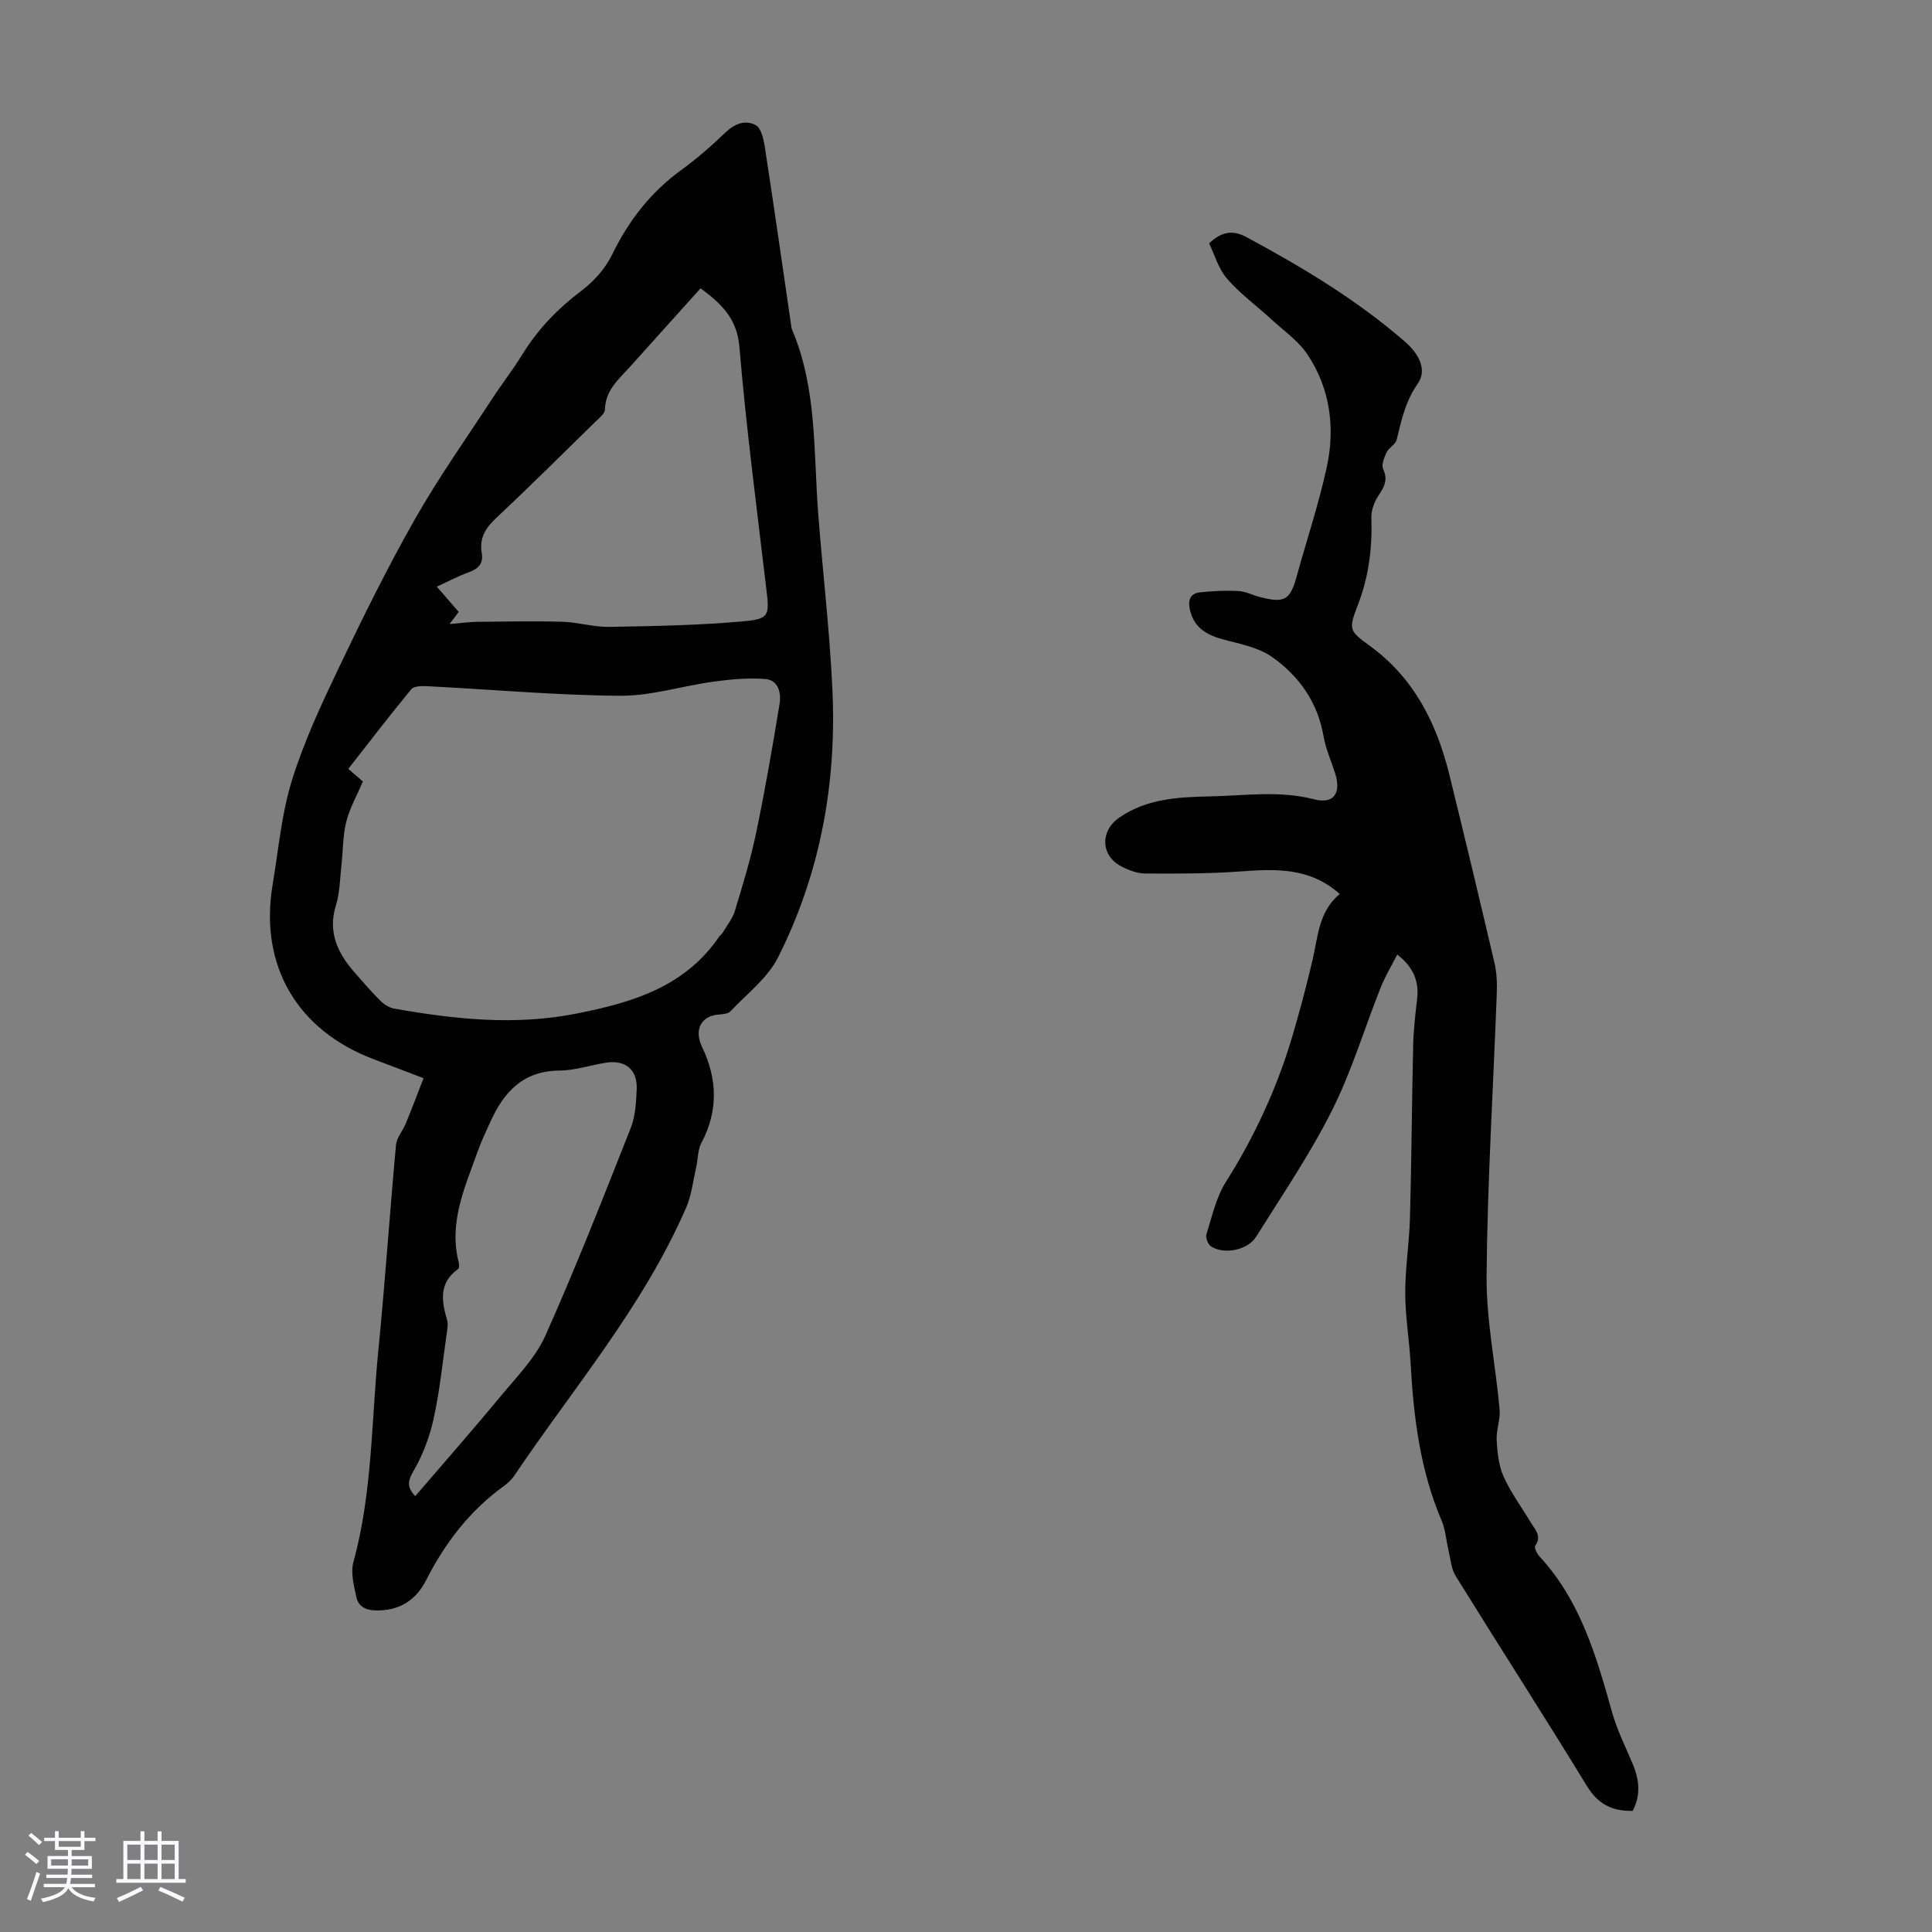
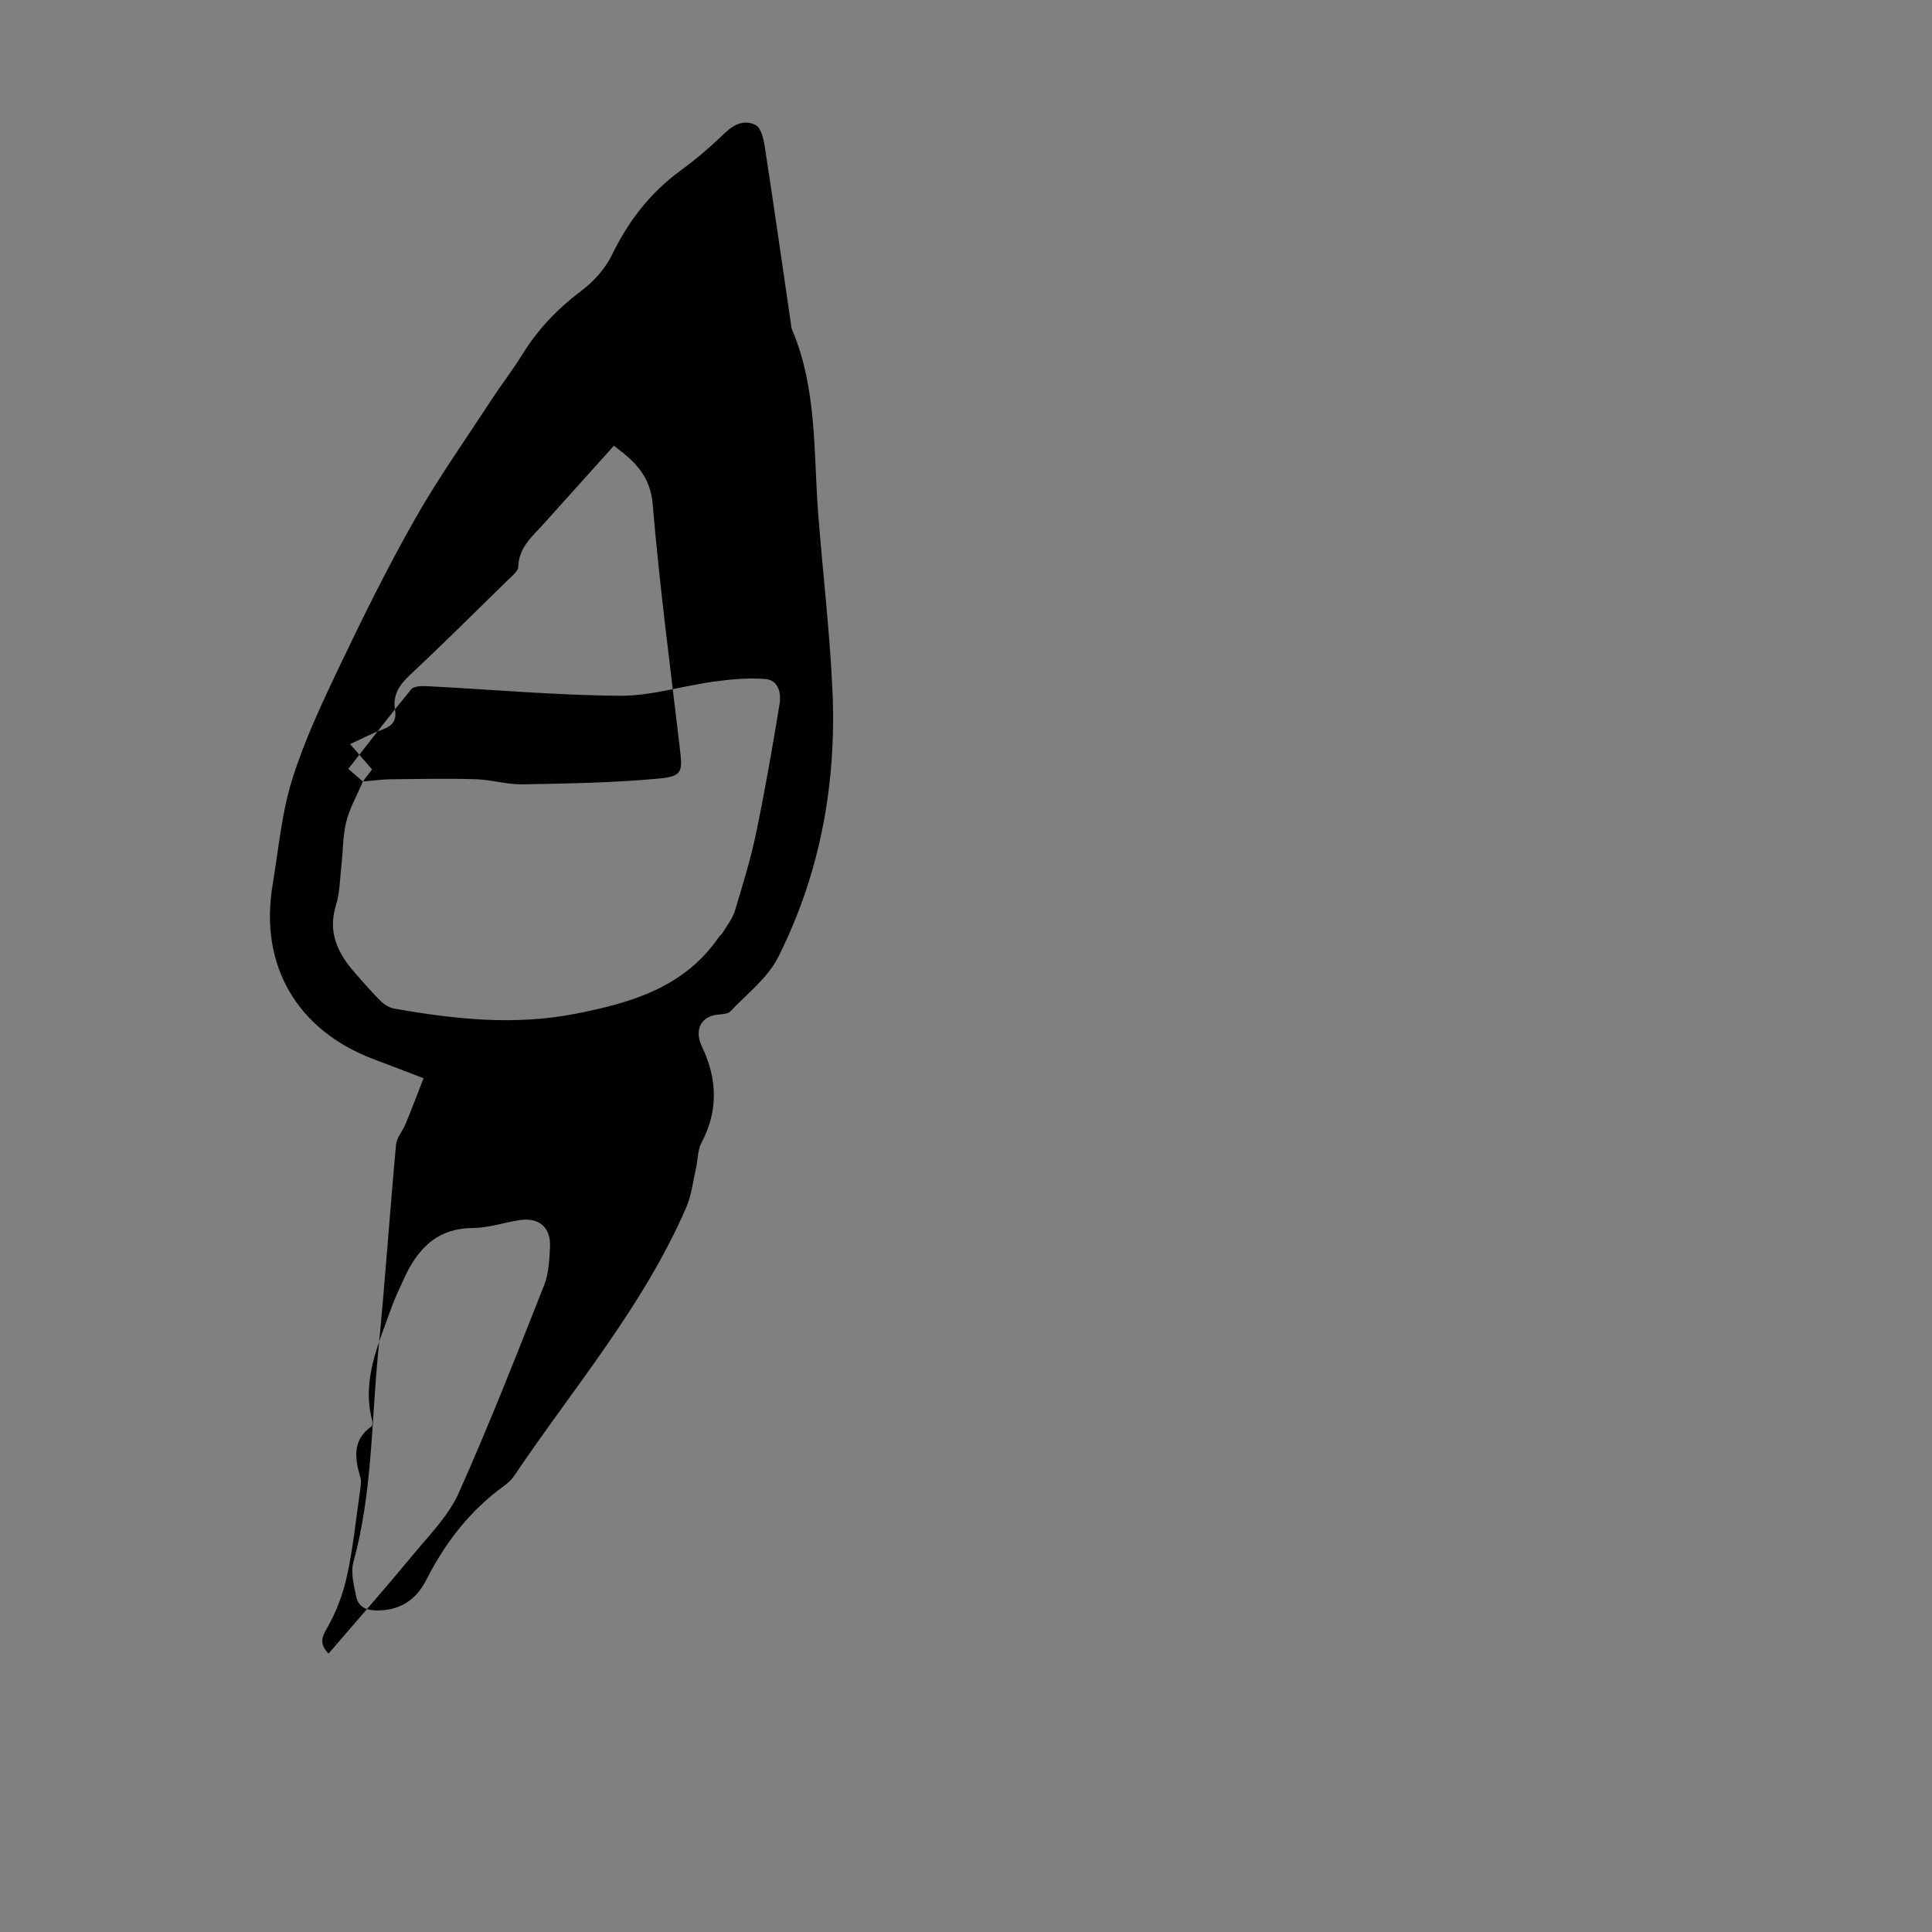
<svg xmlns="http://www.w3.org/2000/svg" enable-background="new 0 0 400 400" viewBox="0 0 400 400">
  <rect x="0" y="0" width="400" height="400" fill="#808080" stroke="none" />
-   <path d="m5.17 384 .55-.58c.85.61 1.65 1.24 2.4 1.87l-.59.64c-.83-.73-1.62-1.38-2.36-1.93m1.22 9.53-.82-.34c.71-1.76 1.37-3.64 1.98-5.63.24.13.5.25.76.36-.6 1.67-1.24 3.54-1.92 5.61m-.5-13.5.57-.54c.56.44 1.31 1.06 2.26 1.87l-.64.64c-.68-.66-1.41-1.32-2.19-1.97m3.25.46h2.24v-1.36h.77v1.36h4.57v-1.36h.76v1.36h2.28v.69h-2.28v1.84h-2.64v1.26h4.18v2.64h-4.21c0 .45-.02.86-.05 1.21h4.32v.69h-4.38c-.04.34-.1.75-.19 1.22h5.15v.69h-4.82c.87 1.19 2.51 1.92 4.93 2.19-.17.31-.3.57-.37.76-2.77-.49-4.52-1.41-5.26-2.76-.56 1.26-2.3 2.23-5.24 2.9-.12-.24-.26-.48-.43-.72 2.73-.55 4.38-1.34 4.96-2.38h-4.38v-.69h4.65c.1-.38.17-.79.21-1.22h-4.32v-.69h4.4c.03-.34.05-.75.05-1.21h-4.2v-2.64h4.23v-1.26h-2.69v-1.84h-2.24zm1.46 4.46v1.29h3.45c.01-.4.02-.57.01-.53v-.32-.45h-3.46zm1.55-2.59h4.57v-1.19h-4.57zm6.11 2.59h-3.42v.77c-.01.19-.01.37-.02.53h3.44z" fill="#fafafc" />
-   <path d="m32.63 379.16h.82v1.98h3.54v7.89h1.46v.78h-14.37v-.78h1.46v-7.89h3.54v-1.98h.82v1.98h2.73zm-3.49 11.48.5.73c-1.61.82-3.28 1.63-5 2.41-.13-.27-.28-.55-.44-.82 1.75-.72 3.4-1.49 4.94-2.32m-2.78-5.55h2.73v-3.18h-2.73zm0 3.95h2.73v-3.2h-2.73zm3.54-3.95h2.73v-3.18h-2.73zm0 3.95h2.73v-3.2h-2.73zm7.89 4.68c-1.84-.92-3.51-1.7-5.02-2.32l.45-.73c1.89.8 3.57 1.55 5.04 2.23zm-1.62-11.81h-2.73v3.18h2.73zm-2.73 7.13h2.73v-3.2h-2.73z" fill="#fafafc" />
  <g fill="#010101">
-     <path d="m87.69 223.23c-4.02-1.53-7.14-2.74-10.27-3.91-15.91-5.97-23.77-19.45-20.98-36.12 1.22-7.28 1.85-14.75 4.03-21.74 2.51-8.05 6.14-15.8 9.79-23.44 4.91-10.29 9.97-20.53 15.59-30.44 4.84-8.54 10.54-16.59 15.91-24.82 2.08-3.19 4.43-6.2 6.42-9.43 3.22-5.21 7.32-9.46 12.23-13.16 2.57-1.93 4.95-4.62 6.34-7.49 3.4-7 7.93-12.83 14.22-17.42 3.25-2.36 6.31-5.03 9.21-7.82 1.94-1.86 4.17-2.69 6.3-1.52 1.11.61 1.61 2.86 1.86 4.45 1.89 12.27 3.64 24.56 5.44 36.84.05.33.06.69.19.99 5.23 12.28 4.44 25.41 5.44 38.3.94 12.15 2.39 24.27 2.94 36.44.87 19.31-2.53 37.96-11.27 55.29-2.17 4.29-6.44 7.54-9.86 11.16-.51.54-1.64.59-2.51.67-3.66.32-5.01 3.25-3.37 6.66 3.16 6.58 3.43 13.22-.11 19.88-.79 1.49-.72 3.43-1.11 5.14-.63 2.77-.94 5.69-2.05 8.26-8.85 20.43-23.31 37.29-35.6 55.53-.55.82-1.33 1.54-2.13 2.12-7.04 5.09-12.17 11.74-16.07 19.43-2.16 4.26-5.59 6.46-10.54 6.34-2.15-.05-3.56-.91-3.96-2.8-.49-2.36-1.21-5.02-.6-7.21 3.93-14.29 3.71-29.04 5.14-43.59 1.41-14.25 2.37-28.55 3.68-42.81.14-1.49 1.38-2.85 1.99-4.33 1.25-3.02 2.4-6.07 3.71-9.45zm-12.56-61.43c-1.27 2.98-2.75 5.56-3.44 8.34-.72 2.9-.66 5.99-1 8.99-.31 2.78-.32 5.67-1.14 8.3-1.71 5.54.32 9.83 3.79 13.82 1.76 2.02 3.52 4.06 5.42 5.95.74.74 1.8 1.43 2.81 1.61 12.49 2.21 24.93 3.56 37.64 1.07 11.69-2.3 22.58-5.52 29.72-16.01.19-.27.52-.45.68-.74.89-1.51 2.06-2.94 2.55-4.57 1.62-5.35 3.26-10.71 4.4-16.17 1.84-8.83 3.38-17.73 4.84-26.64.37-2.26-.22-4.96-2.98-5.17-3.51-.27-7.12.06-10.63.54-6.5.88-12.97 2.98-19.43 2.93-13.29-.1-26.56-1.3-39.85-1.98-1.13-.06-2.8-.05-3.36.63-4.45 5.39-8.7 10.95-13.04 16.49 1.19 1.02 2.02 1.75 3.02 2.61zm17.95-32.6c2.41-.2 4.07-.44 5.73-.46 5.89-.06 11.78-.18 17.66-.01 3.22.1 6.43 1.11 9.64 1.06 9.36-.17 18.75-.32 28.06-1.18 5.12-.47 5.12-1.35 4.52-6.41-1.97-16.77-4.19-33.52-5.6-50.34-.5-6.01-3.79-9-8.04-12.17-4.93 5.48-9.72 10.79-14.49 16.11-2.36 2.63-5.22 4.91-5.31 8.98-.02.87-1.21 1.79-2 2.56-6.79 6.65-13.54 13.36-20.48 19.86-2.22 2.08-3.56 4.19-3.03 7.26.37 2.12-.59 3.25-2.57 3.97-2.23.81-4.35 1.94-6.74 3.03 1.7 1.96 3.14 3.61 4.54 5.23-.58.78-1.03 1.37-1.89 2.51zm-7.11 180.56c5.94-6.92 11.9-13.69 17.64-20.63 3.33-4.03 7.21-7.94 9.3-12.59 6.33-14.15 11.98-28.61 17.69-43.03.96-2.43 1.09-5.26 1.22-7.92.21-4.12-2.31-6.22-6.42-5.56-3.2.51-6.38 1.6-9.57 1.62-7.53.05-11.52 4.44-14.31 10.63-.87 1.93-1.81 3.85-2.52 5.84-2.68 7.55-6.2 14.96-4 23.36.1.39.08 1.09-.16 1.26-4.01 2.85-3.43 6.62-2.27 10.58.24.82.05 1.79-.07 2.67-.84 5.86-1.43 11.78-2.68 17.55-.81 3.75-2.2 7.53-4.11 10.84-1.22 2.09-1.62 3.39.26 5.38z" />
-     <path d="m277.38 185.09c-6.21-5.53-13.26-5.2-20.5-4.67-6.55.48-13.15.47-19.73.43-1.7-.01-3.54-.69-5.08-1.52-4.22-2.27-4.31-7.32-.33-10.06 5.65-3.9 12.16-4.25 18.65-4.38 7.23-.14 14.44-1.28 21.7.6 4.06 1.05 5.63-1.28 4.34-5.37-.81-2.56-1.95-5.05-2.4-7.67-1.21-7.04-5.06-12.46-10.63-16.41-2.76-1.96-6.5-2.68-9.9-3.58-3.49-.92-6.25-2.35-7.13-6.17-.45-1.94-.03-3.44 2.13-3.66 2.62-.27 5.29-.41 7.92-.26 1.52.08 2.99.87 4.5 1.26 5.07 1.3 6.2.59 7.56-4.35 2.07-7.53 4.57-14.97 6.22-22.59 1.75-8.12.71-16.18-3.95-23.22-1.91-2.88-4.98-5.01-7.59-7.41-3.04-2.8-6.44-5.26-9.11-8.36-1.79-2.07-2.59-4.99-3.72-7.32 2.79-2.61 5.06-2.73 7.81-1.25 11.55 6.22 22.74 12.94 32.7 21.57 2.88 2.5 4.72 5.84 2.69 8.73-2.58 3.68-3.38 7.58-4.37 11.64-.24.96-1.61 1.6-2.07 2.57-.51 1.07-1.12 2.61-.72 3.48 1.04 2.23.21 3.69-.96 5.47-.86 1.3-1.53 3.05-1.48 4.57.21 6.22-.52 12.19-2.79 18.07-2.02 5.22-1.77 5.39 2.53 8.53 9.08 6.63 13.77 15.97 16.38 26.54 3.21 13.02 6.33 26.07 9.38 39.13.47 2.03.54 4.21.46 6.3-.72 19.46-1.94 38.92-2.11 58.39-.08 9.22 1.87 18.46 2.7 27.7.19 2.08-.73 4.24-.61 6.34.15 2.55.4 5.26 1.43 7.54 1.5 3.34 3.74 6.35 5.64 9.52.88 1.47 2.33 2.79.91 4.82-.26.37.38 1.65.91 2.23 8.44 9.14 11.75 20.61 14.99 32.19 1.04 3.74 2.84 7.27 4.34 10.88 1.35 3.25 1.61 6.43-.06 9.58-4.27.08-7.17-1.38-9.46-5.12-8.92-14.6-18.19-28.98-27.2-43.52-.93-1.51-1.05-3.54-1.48-5.34-.49-2.05-.61-4.25-1.43-6.15-4.42-10.36-5.78-21.28-6.4-32.37-.27-4.91-1.11-9.82-1.12-14.72-.01-5.2.84-10.39.98-15.6.32-11.86.39-23.73.66-35.59.07-3.24.45-6.47.82-9.69.43-3.67-.77-6.58-4.11-9.19-1.18 2.32-2.49 4.46-3.41 6.77-3.39 8.51-6.02 17.38-10.11 25.52-4.55 9.05-10.3 17.51-15.7 26.13-1.76 2.81-6.66 3.74-9.33 2.01-.63-.41-1.18-1.8-.97-2.49 1.16-3.68 2.01-7.65 4.02-10.84 5.96-9.44 10.58-19.42 13.75-30.09 1.56-5.25 2.95-10.55 4.21-15.88 1.12-4.89 1.28-10.07 5.63-13.67z" />
+     <path d="m87.69 223.23c-4.02-1.53-7.14-2.74-10.27-3.91-15.91-5.97-23.77-19.45-20.98-36.12 1.22-7.28 1.85-14.75 4.03-21.74 2.51-8.05 6.14-15.8 9.79-23.44 4.91-10.29 9.97-20.53 15.59-30.44 4.84-8.54 10.54-16.59 15.91-24.82 2.08-3.19 4.43-6.2 6.42-9.43 3.22-5.21 7.32-9.46 12.23-13.16 2.57-1.93 4.95-4.62 6.34-7.49 3.4-7 7.93-12.83 14.22-17.42 3.25-2.36 6.31-5.03 9.21-7.82 1.94-1.86 4.17-2.69 6.3-1.52 1.11.61 1.61 2.86 1.86 4.45 1.89 12.27 3.64 24.56 5.44 36.84.05.33.06.69.19.99 5.23 12.28 4.44 25.41 5.44 38.3.94 12.15 2.39 24.27 2.94 36.44.87 19.31-2.53 37.96-11.27 55.29-2.17 4.29-6.44 7.54-9.86 11.16-.51.54-1.64.59-2.51.67-3.66.32-5.01 3.25-3.37 6.66 3.16 6.58 3.43 13.22-.11 19.88-.79 1.49-.72 3.43-1.11 5.14-.63 2.77-.94 5.69-2.05 8.26-8.85 20.43-23.31 37.29-35.6 55.53-.55.82-1.33 1.54-2.13 2.12-7.04 5.09-12.17 11.74-16.07 19.43-2.16 4.26-5.59 6.46-10.54 6.34-2.15-.05-3.56-.91-3.96-2.8-.49-2.36-1.21-5.02-.6-7.21 3.93-14.29 3.71-29.04 5.14-43.59 1.41-14.25 2.37-28.55 3.68-42.81.14-1.49 1.38-2.85 1.99-4.33 1.25-3.02 2.4-6.07 3.71-9.45zm-12.56-61.43c-1.27 2.98-2.75 5.56-3.44 8.34-.72 2.9-.66 5.99-1 8.99-.31 2.78-.32 5.67-1.14 8.3-1.71 5.54.32 9.83 3.79 13.82 1.76 2.02 3.52 4.06 5.42 5.95.74.74 1.8 1.43 2.81 1.61 12.49 2.21 24.93 3.56 37.64 1.07 11.69-2.3 22.58-5.52 29.72-16.01.19-.27.52-.45.68-.74.89-1.51 2.06-2.94 2.55-4.57 1.62-5.35 3.26-10.71 4.4-16.17 1.84-8.83 3.38-17.73 4.84-26.64.37-2.26-.22-4.96-2.98-5.17-3.51-.27-7.12.06-10.63.54-6.5.88-12.97 2.98-19.43 2.93-13.29-.1-26.56-1.3-39.85-1.98-1.13-.06-2.8-.05-3.36.63-4.45 5.39-8.7 10.95-13.04 16.49 1.19 1.02 2.02 1.75 3.02 2.61zc2.41-.2 4.07-.44 5.73-.46 5.89-.06 11.78-.18 17.66-.01 3.22.1 6.43 1.11 9.64 1.06 9.36-.17 18.75-.32 28.06-1.18 5.12-.47 5.12-1.35 4.52-6.41-1.97-16.77-4.19-33.52-5.6-50.34-.5-6.01-3.79-9-8.04-12.17-4.93 5.48-9.72 10.79-14.49 16.11-2.36 2.63-5.22 4.91-5.31 8.98-.02.87-1.21 1.79-2 2.56-6.79 6.65-13.54 13.36-20.48 19.86-2.22 2.08-3.56 4.19-3.03 7.26.37 2.12-.59 3.25-2.57 3.97-2.23.81-4.35 1.94-6.74 3.03 1.7 1.96 3.14 3.61 4.54 5.23-.58.78-1.03 1.37-1.89 2.51zm-7.11 180.56c5.94-6.92 11.9-13.69 17.64-20.63 3.33-4.03 7.21-7.94 9.3-12.59 6.33-14.15 11.98-28.61 17.69-43.03.96-2.43 1.09-5.26 1.22-7.92.21-4.12-2.31-6.22-6.42-5.56-3.2.51-6.38 1.6-9.57 1.62-7.53.05-11.52 4.44-14.31 10.63-.87 1.93-1.81 3.85-2.52 5.84-2.68 7.55-6.2 14.96-4 23.36.1.39.08 1.09-.16 1.26-4.01 2.85-3.43 6.62-2.27 10.58.24.82.05 1.79-.07 2.67-.84 5.86-1.43 11.78-2.68 17.55-.81 3.75-2.2 7.53-4.11 10.84-1.22 2.09-1.62 3.39.26 5.38z" />
  </g>
</svg>